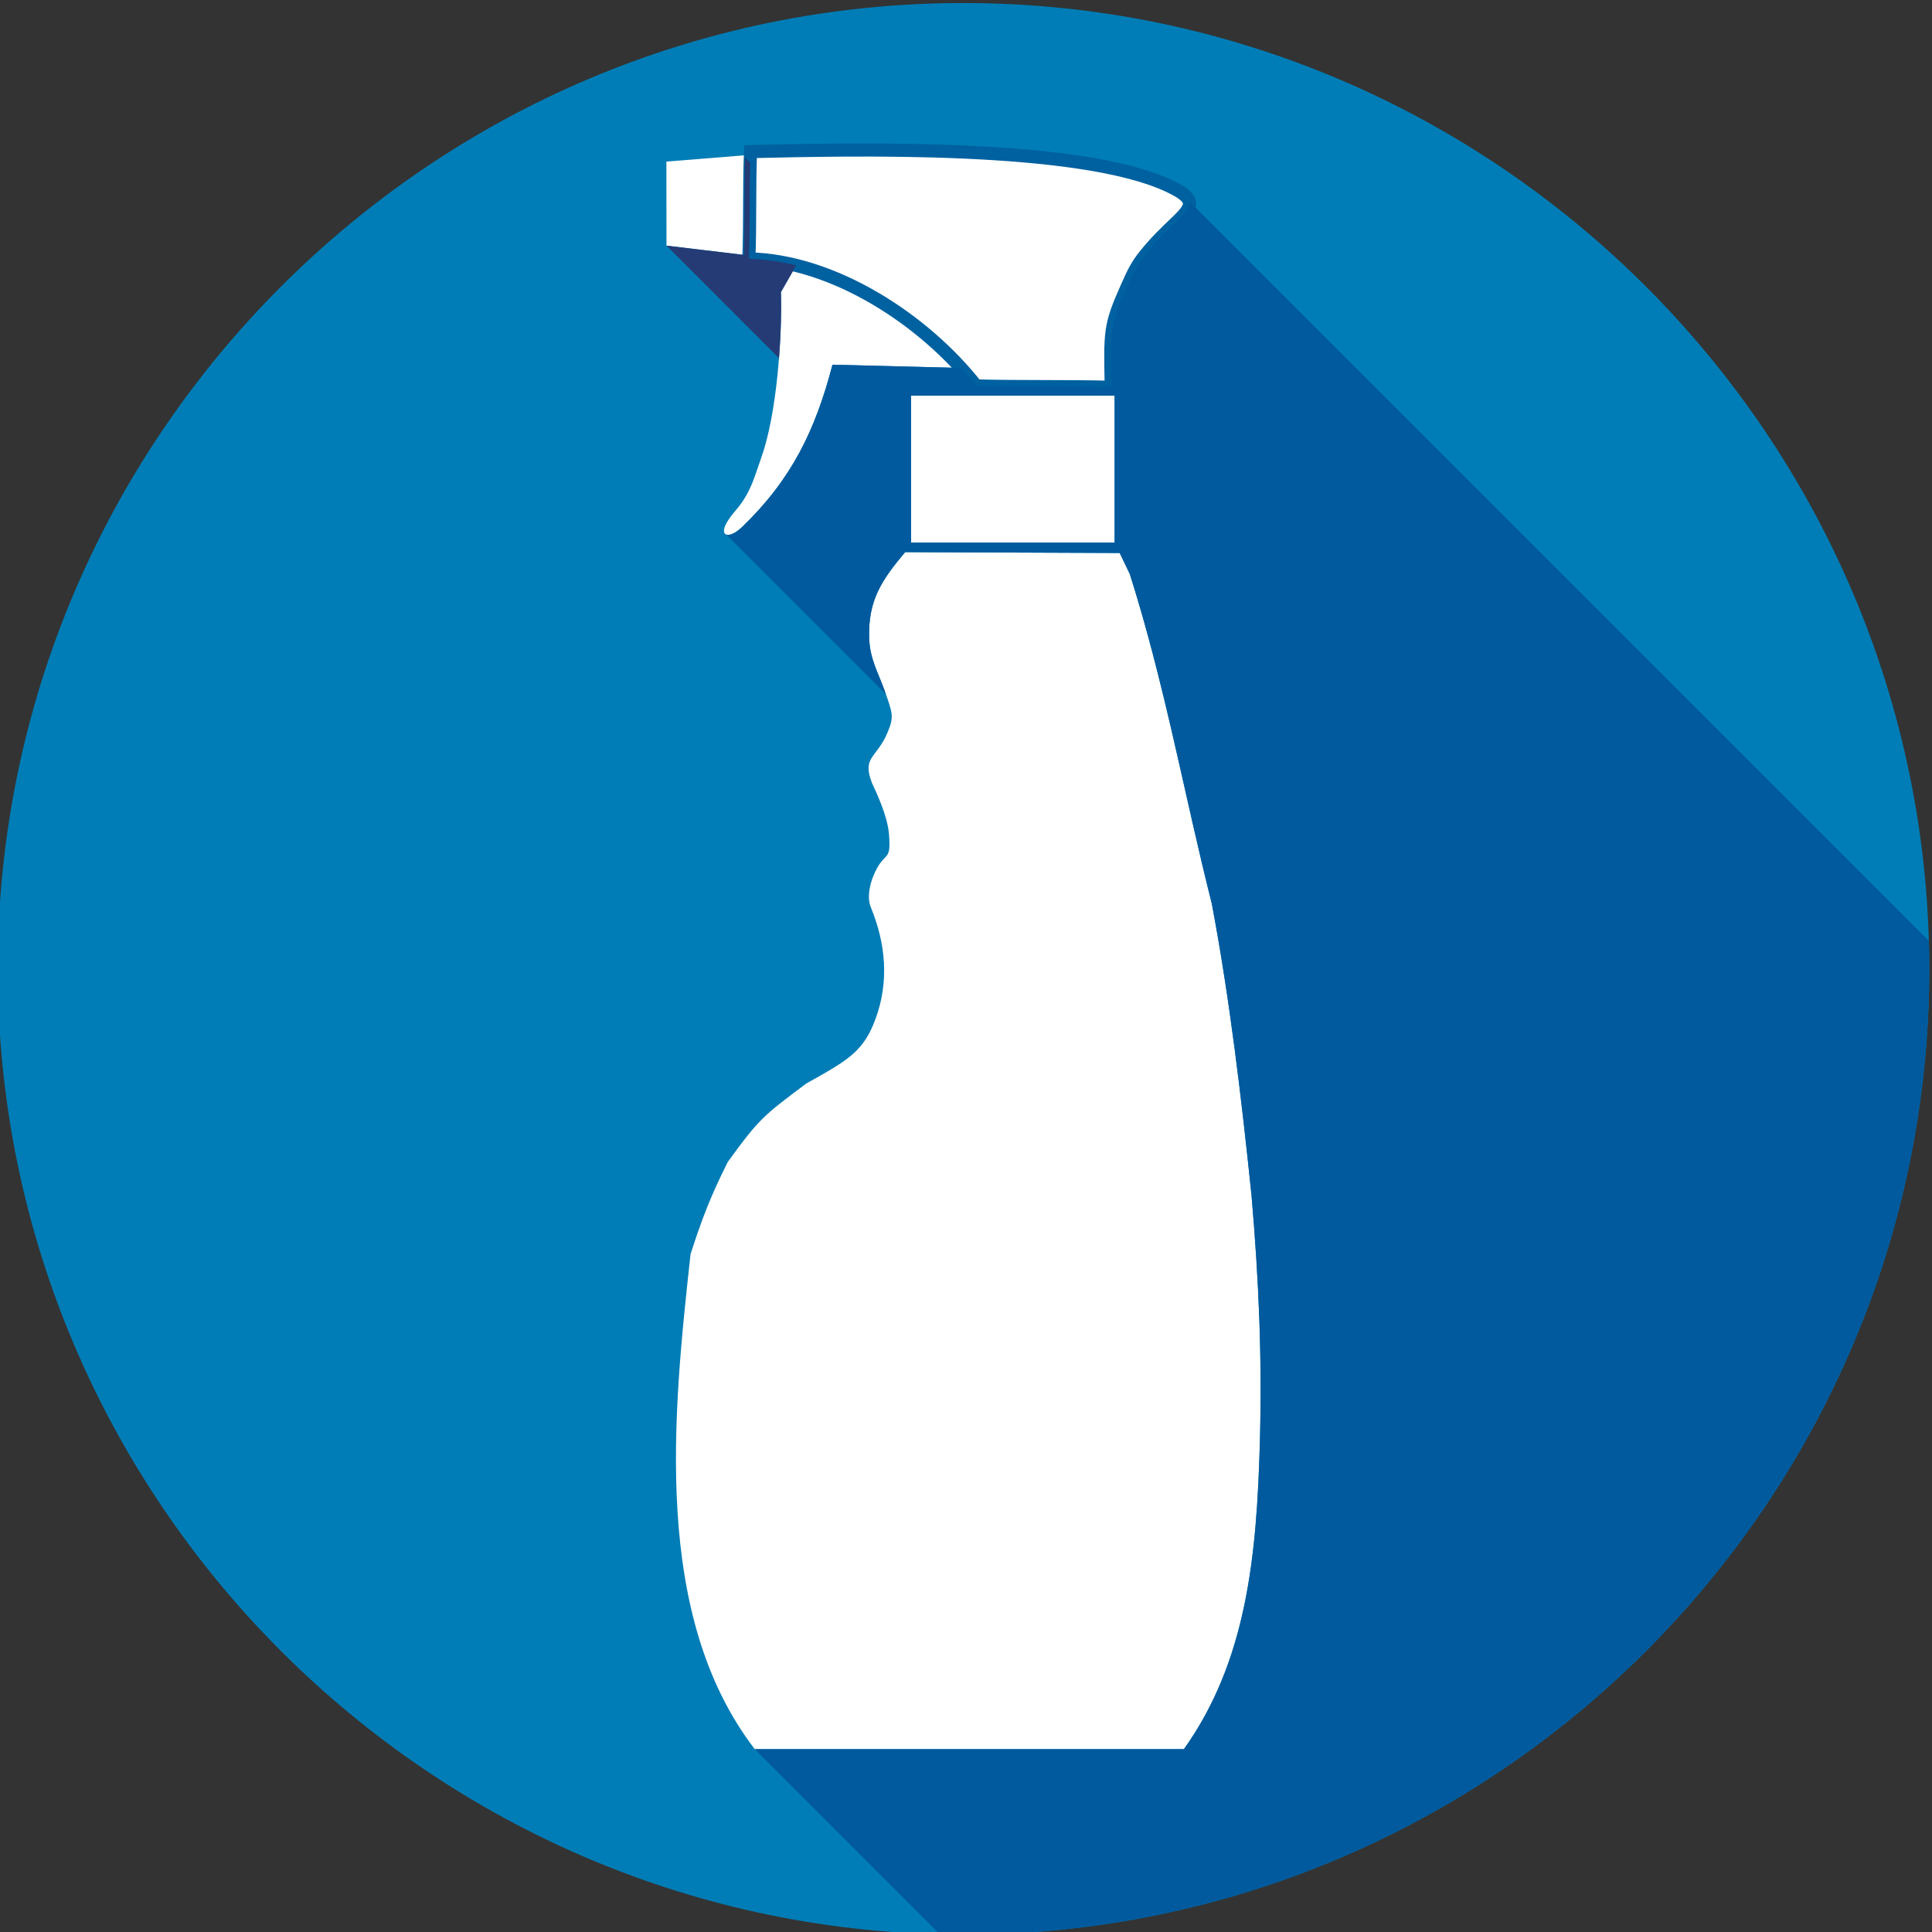
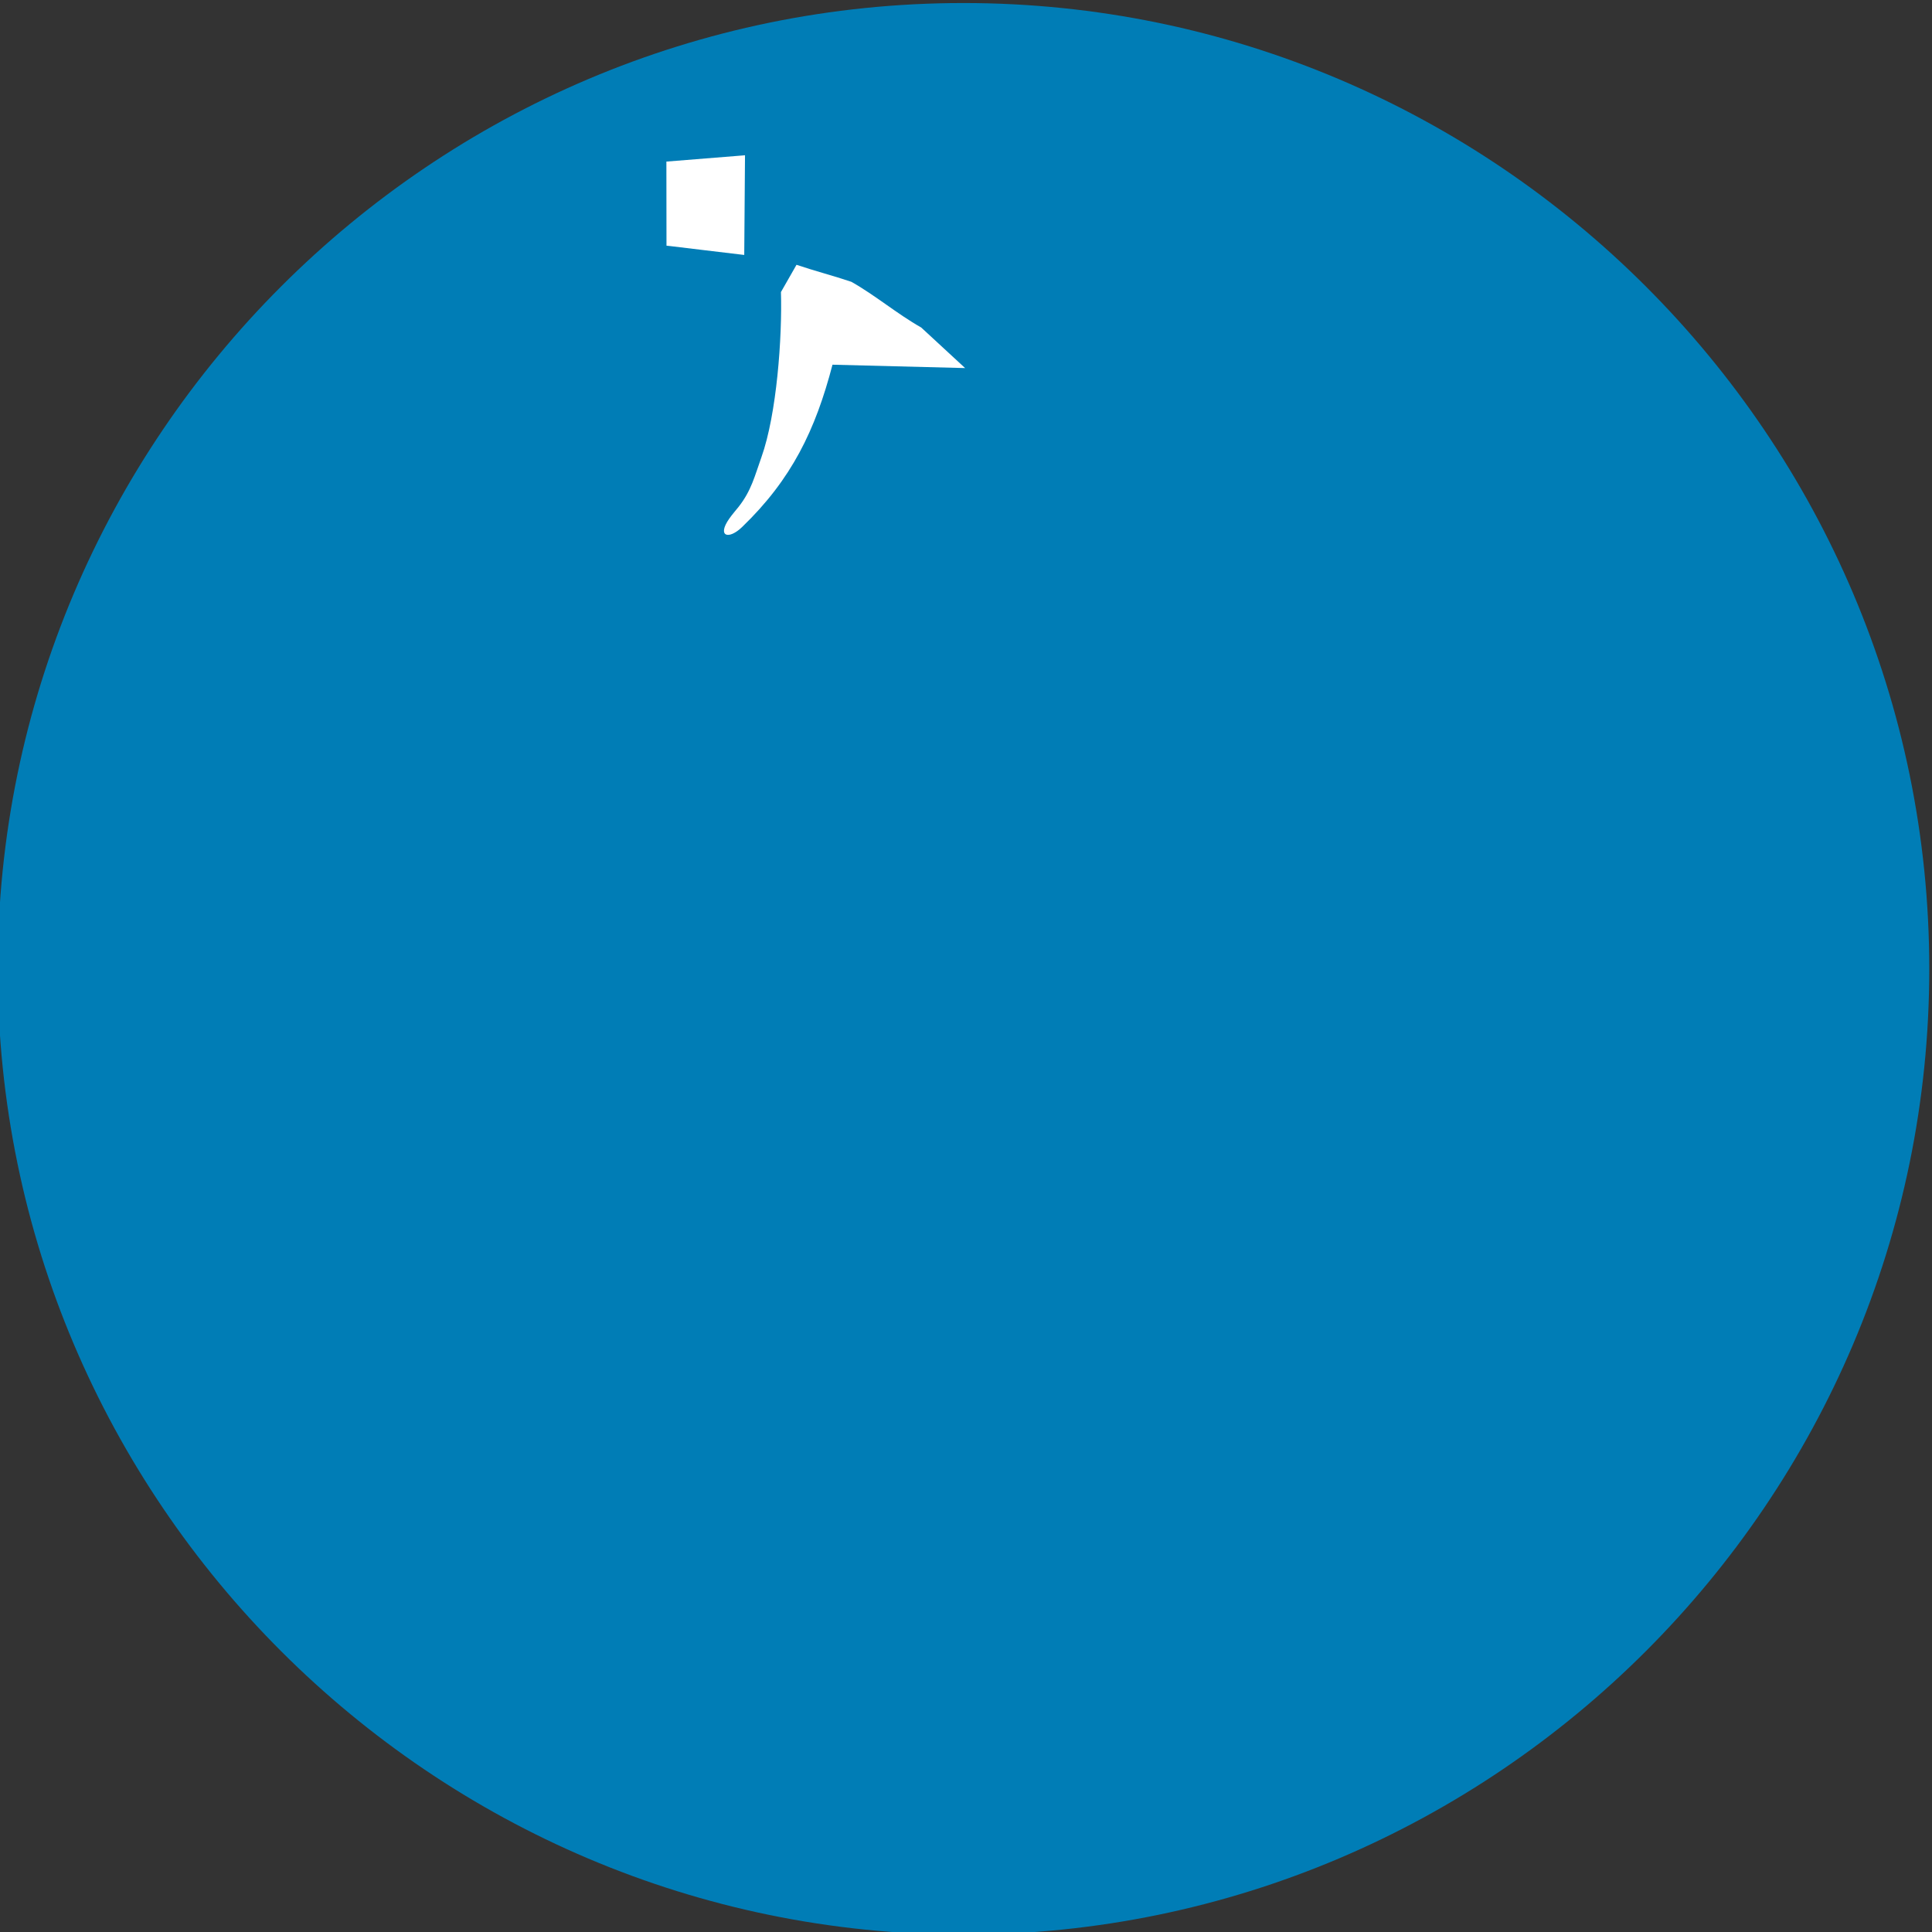
<svg xmlns="http://www.w3.org/2000/svg" xmlns:ns1="http://www.inkscape.org/namespaces/inkscape" xmlns:ns2="http://sodipodi.sourceforge.net/DTD/sodipodi-0.dtd" width="211px" height="211px" viewBox="0 0 211 211" version="1.1" id="SVGRoot" ns1:version="0.92.1 r15371" ns2:docname="La vendita 3.svg">
  <rect x="0" y="0" width="211" height="211" fill="#333333" stroke="none" />
  <ns2:namedview id="base" pagecolor="#ffffff" bordercolor="#666666" borderopacity="1.0" ns1:pageopacity="0.0" ns1:pageshadow="2" ns1:zoom="2.4265403" ns1:cx="105.5" ns1:cy="105.5" ns1:document-units="px" ns1:current-layer="layer1" showgrid="false" ns1:window-width="1920" ns1:window-height="1001" ns1:window-x="-9" ns1:window-y="-9" ns1:window-maximized="1" />
  <defs id="defs27483">
    <clipPath clipPathUnits="userSpaceOnUse" id="clipPath9018">
      <path d="m 264.522,1008.278 h 171.925 v 171.927 H 264.522 Z" id="path9016" ns1:connector-curvature="0" />
    </clipPath>
    <clipPath clipPathUnits="userSpaceOnUse" id="clipPath9030">
-       <path d="m 264.522,1094.242 c 0,-47.346 38.615,-85.964 85.963,-85.964 v 0 c 47.347,0 85.962,38.618 85.962,85.964 v 0 c 0,47.347 -38.615,85.963 -85.962,85.963 v 0 c -47.346,0 -85.963,-38.616 -85.963,-85.963" id="path9028" ns1:connector-curvature="0" />
-     </clipPath>
+       </clipPath>
    <clipPath clipPathUnits="userSpaceOnUse" id="clipPath9042">
-       <path d="m 264.522,1008.278 h 171.925 v 171.927 H 264.522 Z" id="path9040" ns1:connector-curvature="0" />
-     </clipPath>
+       </clipPath>
    <clipPath clipPathUnits="userSpaceOnUse" id="clipPath9066">
      <path d="m 576.845,1008.282 h 171.924 v 171.921 H 576.845 Z" id="path9064" ns1:connector-curvature="0" />
    </clipPath>
    <clipPath clipPathUnits="userSpaceOnUse" id="clipPath9110">
      <path d="m 886.271,1008.278 h 171.925 v 171.927 H 886.271 Z" id="path9108" ns1:connector-curvature="0" />
    </clipPath>
    <clipPath clipPathUnits="userSpaceOnUse" id="clipPath9130">
      <path d="M 0,4916.146 H 1664 V 0 H 0 Z" id="path9128" ns1:connector-curvature="0" />
    </clipPath>
    <clipPath clipPathUnits="userSpaceOnUse" id="clipPath9140">
-       <path d="m 886.271,1008.278 h 171.925 v 171.927 H 886.271 Z" id="path9138" ns1:connector-curvature="0" />
-     </clipPath>
+       </clipPath>
  </defs>
  <g id="layer1" ns1:groupmode="layer" ns1:label="Layer 1">
    <g transform="matrix(1.227,0,0,-1.227,-1087.705,1448.443)" id="g28222">
      <g id="g9104">
        <g clip-path="url(#clipPath9110)" id="g9106">
          <g transform="translate(972.234,1008.278)" id="g9112">
            <path ns1:connector-curvature="0" id="path9114" style="fill:#007db6;fill-opacity:1;fill-rule:nonzero;stroke:none" d="m 0,0 c 47.348,0 85.963,38.618 85.963,85.963 0,47.349 -38.615,85.965 -85.963,85.965 -47.347,0 -85.963,-38.616 -85.963,-85.965 C -85.963,38.618 -47.349,0 0,0" />
          </g>
          <g transform="translate(952.719,1157.784)" id="g9116">
            <path ns1:connector-curvature="0" id="path9118" style="fill:#ffffff;fill-opacity:1;fill-rule:nonzero;stroke:none" d="M 0,0 -0.135,0.014 -0.234,0.026 -0.266,0.03 C -2.379,0.271 -4.49,0.544 -6.604,0.79 l -0.066,0.006 -0.01,0.002 -0.058,0.006 -0.061,0.007 -0.024,0.002 -0.038,0.003 -0.06,0.01 -0.009,7.483 c 2.291,0.183 4.511,0.362 6.801,0.546 l 0.111,0.01 0.086,0.007 z" />
          </g>
          <g transform="translate(960.574,1148.014)" id="g9120">
            <path ns1:connector-curvature="0" id="path9122" style="fill:#ffffff;fill-opacity:1;fill-rule:nonzero;stroke:none" d="M 0,0 C 3.933,-0.099 7.869,-0.199 11.805,-0.3 10.5,0.903 9.197,2.107 7.896,3.31 5.765,4.513 3.815,6.173 1.686,7.375 0.057,7.926 -1.572,8.34 -3.203,8.892 -3.604,8.19 -4.187,7.169 -4.588,6.466 -4.469,2.468 -4.955,-4.396 -6.326,-8.235 c -0.596,-1.668 -0.889,-2.955 -2.016,-4.397 -0.244,-0.31 -0.586,-0.696 -0.851,-1.076 -1.1,-1.569 -0.071,-1.917 1.15,-0.738 C -3.631,-10.193 -1.524,-5.831 0,0" />
          </g>
        </g>
      </g>
      <g id="g9124">
        <g clip-path="url(#clipPath9130)" id="g9126">
-           <path ns1:connector-curvature="0" id="path9132" style="fill:#ffffff;fill-opacity:1;fill-rule:nonzero;stroke:none" d="m 967.567,1132.177 h 18.119 v 13.082 h -18.119 z" />
-         </g>
+           </g>
      </g>
      <g id="g9134">
        <g clip-path="url(#clipPath9140)" id="g9136">
          <g transform="translate(967.04,1131.33)" id="g9142">
            <path ns1:connector-curvature="0" id="path9144" style="fill:#ffffff;fill-opacity:1;fill-rule:nonzero;stroke:none" d="m 0,0 c -2.063,-2.462 -3.299,-4.258 -3.202,-7.624 0.053,-1.881 0.793,-3.061 1.387,-4.73 0.715,-2.019 0.828,-2.296 0.27,-3.649 -0.989,-2.399 -2.336,-2.16 -1.388,-4.599 0.875,-1.802 1.401,-3.388 1.489,-4.425 0.229,-2.75 -0.373,-1.417 -1.351,-3.711 -0.351,-0.823 -0.614,-2.014 -0.261,-2.868 1.328,-3.226 1.637,-6.591 0.442,-9.88 -1.071,-2.954 -2.408,-3.702 -6.184,-5.809 -3.845,-2.884 -4.175,-3.108 -6.994,-6.993 -1.513,-3.028 -2.268,-4.971 -3.308,-8.194 -1.555,-14.188 -3.45,-32.126 5.716,-44.064 h 38.197 c 5.547,7.797 6.483,17.022 6.763,27.322 0.205,7.558 -0.096,14.458 -0.747,22.004 -0.881,8.511 -1.943,17.524 -3.535,25.942 -2.513,9.955 -4.148,19.392 -7.294,29.323 -0.301,0.627 -0.6,1.253 -0.903,1.881 C 12.733,-0.05 6.366,-0.025 0,0" />
          </g>
          <g transform="translate(953.277,1166.983)" id="g9146">
            <path ns1:connector-curvature="0" id="path9148" style="fill:#ffffff;fill-opacity:1;fill-rule:nonzero;stroke:none" d="m 0,0 c 9.045,0.201 29.258,0.709 37.247,-3.055 2.439,-1.149 2.198,-1.772 0.659,-3.237 -0.937,-0.891 -1.884,-1.802 -2.818,-2.973 -0.789,-0.989 -1.107,-1.756 -1.615,-2.892 -1.522,-3.407 -1.453,-3.904 -1.363,-8.822 -4.036,0.099 -7.981,0.019 -12.016,0.118 C 15.469,-14.986 7.432,-9.709 -0.148,-9.55 -0.023,-6.365 -0.126,-3.183 0,0" />
          </g>
          <g transform="translate(953.277,1166.983)" id="g9150">
            <path ns1:connector-curvature="0" id="path9152" style="fill:none;stroke:#0061a0;stroke-width:1.169;stroke-linecap:butt;stroke-linejoin:miter;stroke-miterlimit:10;stroke-dasharray:none;stroke-opacity:1" d="m 0,0 c 9.045,0.201 29.258,0.709 37.247,-3.055 2.439,-1.149 2.198,-1.772 0.659,-3.237 -0.937,-0.891 -1.884,-1.802 -2.818,-2.973 -0.789,-0.989 -1.107,-1.756 -1.615,-2.892 -1.522,-3.407 -1.453,-3.904 -1.363,-8.822 -4.036,0.099 -7.981,0.019 -12.016,0.118 C 15.469,-14.986 7.432,-9.709 -0.148,-9.55 -0.023,-6.365 -0.126,-3.183 0,0 Z" />
          </g>
          <g transform="translate(1058.162,1096.724)" id="g9154">
            <path ns1:connector-curvature="0" id="path9156" style="fill:#005a9d;fill-opacity:1;fill-rule:nonzero;stroke:none" d="m 0,0 -65.846,65.847 c 0.166,-0.524 -0.287,-1.075 -1.133,-1.878 -0.936,-0.892 -1.883,-1.804 -2.818,-2.974 -0.789,-0.989 -1.107,-1.756 -1.615,-2.891 -1.522,-3.408 -1.453,-3.904 -1.363,-8.823 -4.036,0.099 -7.979,0.019 -12.016,0.117 -0.426,0.54 -0.879,1.075 -1.36,1.601 l -11.437,0.292 c -1.525,-5.833 -3.631,-10.193 -8.043,-14.446 -0.582,-0.562 -1.121,-0.777 -1.405,-0.679 l 14.2,-14.202 c -0.032,0.093 -0.066,0.188 -0.102,0.288 -0.594,1.67 -1.333,2.85 -1.386,4.732 -0.098,3.365 1.14,5.162 3.202,7.623 l 1.379,-0.005 17.719,-0.071 0.902,-1.88 c 2.397,-7.566 3.916,-14.845 5.616,-22.287 0.531,-2.324 1.078,-4.666 1.678,-7.035 1.593,-8.419 2.654,-17.43 3.533,-25.942 0.654,-7.546 0.953,-14.447 0.748,-22.005 -0.28,-10.3 -1.215,-19.524 -6.76,-27.321 h -38.199 l 16.481,-16.482 c 0.697,-0.016 1.396,-0.023 2.097,-0.023 32.191,0 60.346,17.849 75.072,44.158 2.422,4.323 4.479,8.879 6.133,13.617 3.082,8.837 4.758,18.323 4.758,28.188 C 0.035,-1.65 0.023,-0.825 0,0 m -83.928,48.535 h 11.451 v -11.452 -1.63 h -18.119 v 13.082 z" />
          </g>
          <g transform="translate(957.342,1156.852)" id="g9158">
-             <path ns1:connector-curvature="0" id="path9160" style="fill:#253b75;fill-opacity:1;fill-rule:nonzero;stroke:none" d="m 0,0 c -1.404,0.348 -2.816,0.551 -4.213,0.581 0.112,2.851 0.042,5.7 0.116,8.551 l -0.46,0.461 -0.066,-8.661 -0.134,0.013 -0.1,0.014 -0.031,0.002 c -2.114,0.242 -4.225,0.516 -6.34,0.76 l -0.066,0.008 h -0.009 l -0.058,0.005 -0.061,0.008 -0.025,0.004 -0.037,0.004 -0.059,0.008 10.014,-10.018 c 0.17,2.173 0.222,4.265 0.174,5.888 z" />
-           </g>
+             </g>
        </g>
      </g>
    </g>
  </g>
</svg>